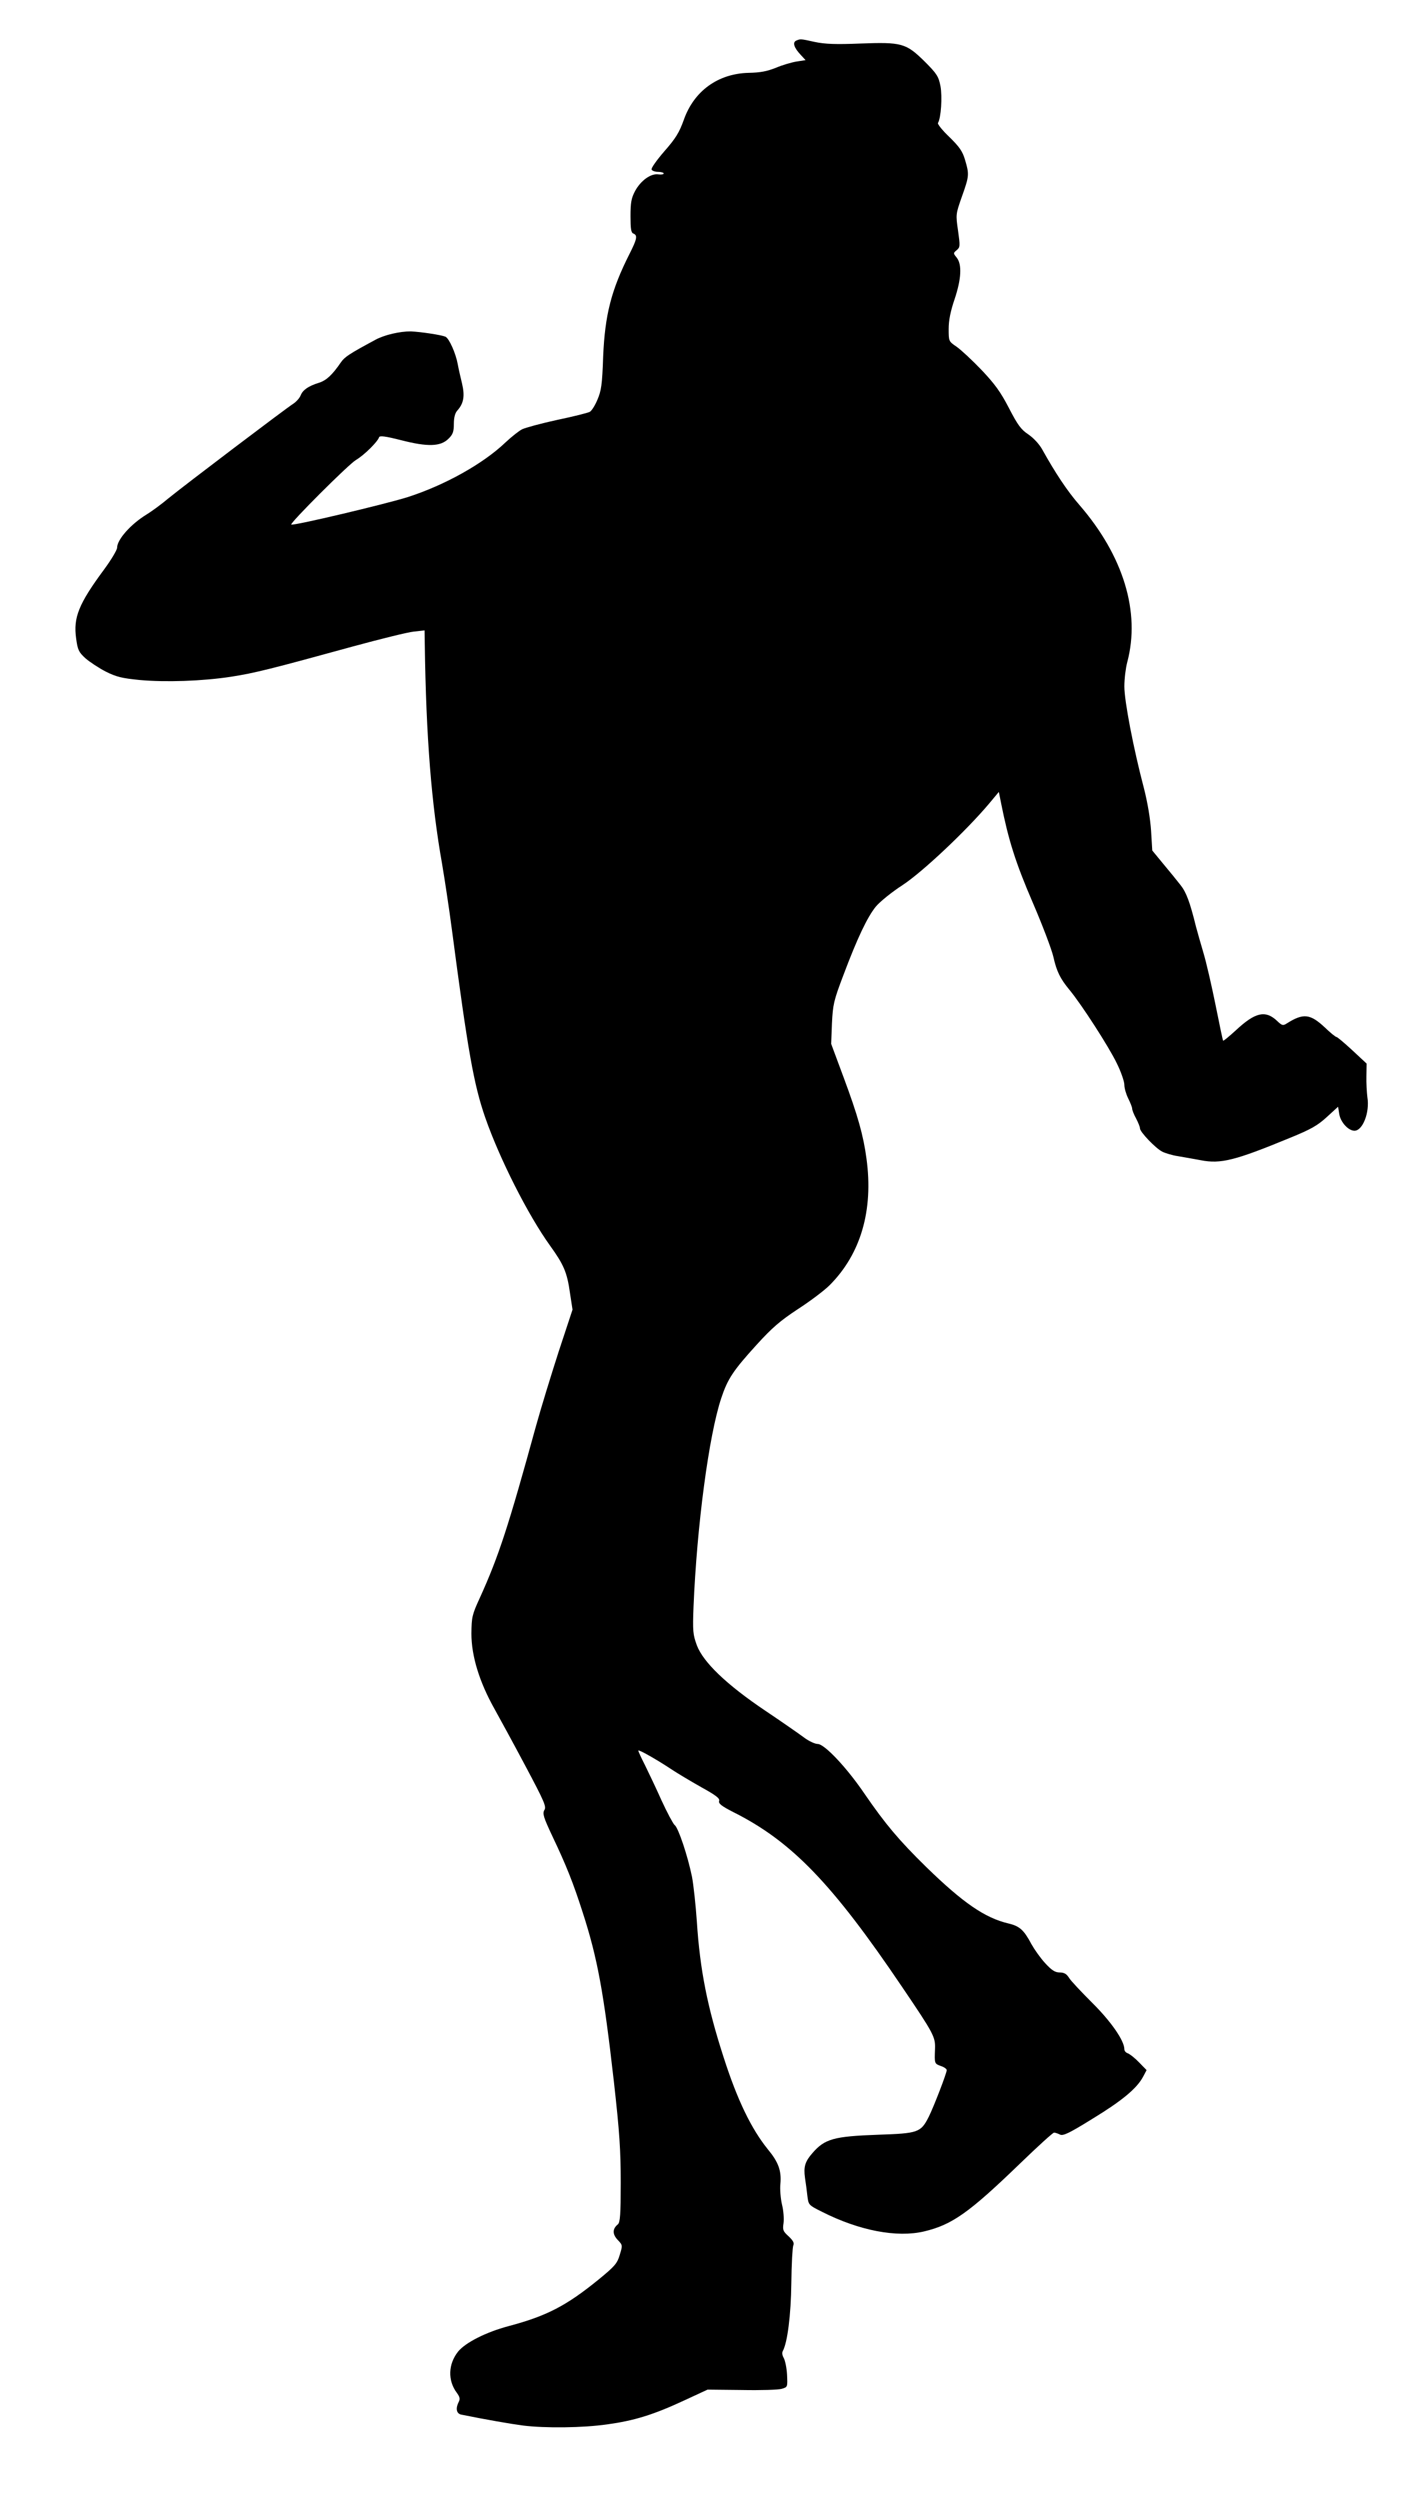
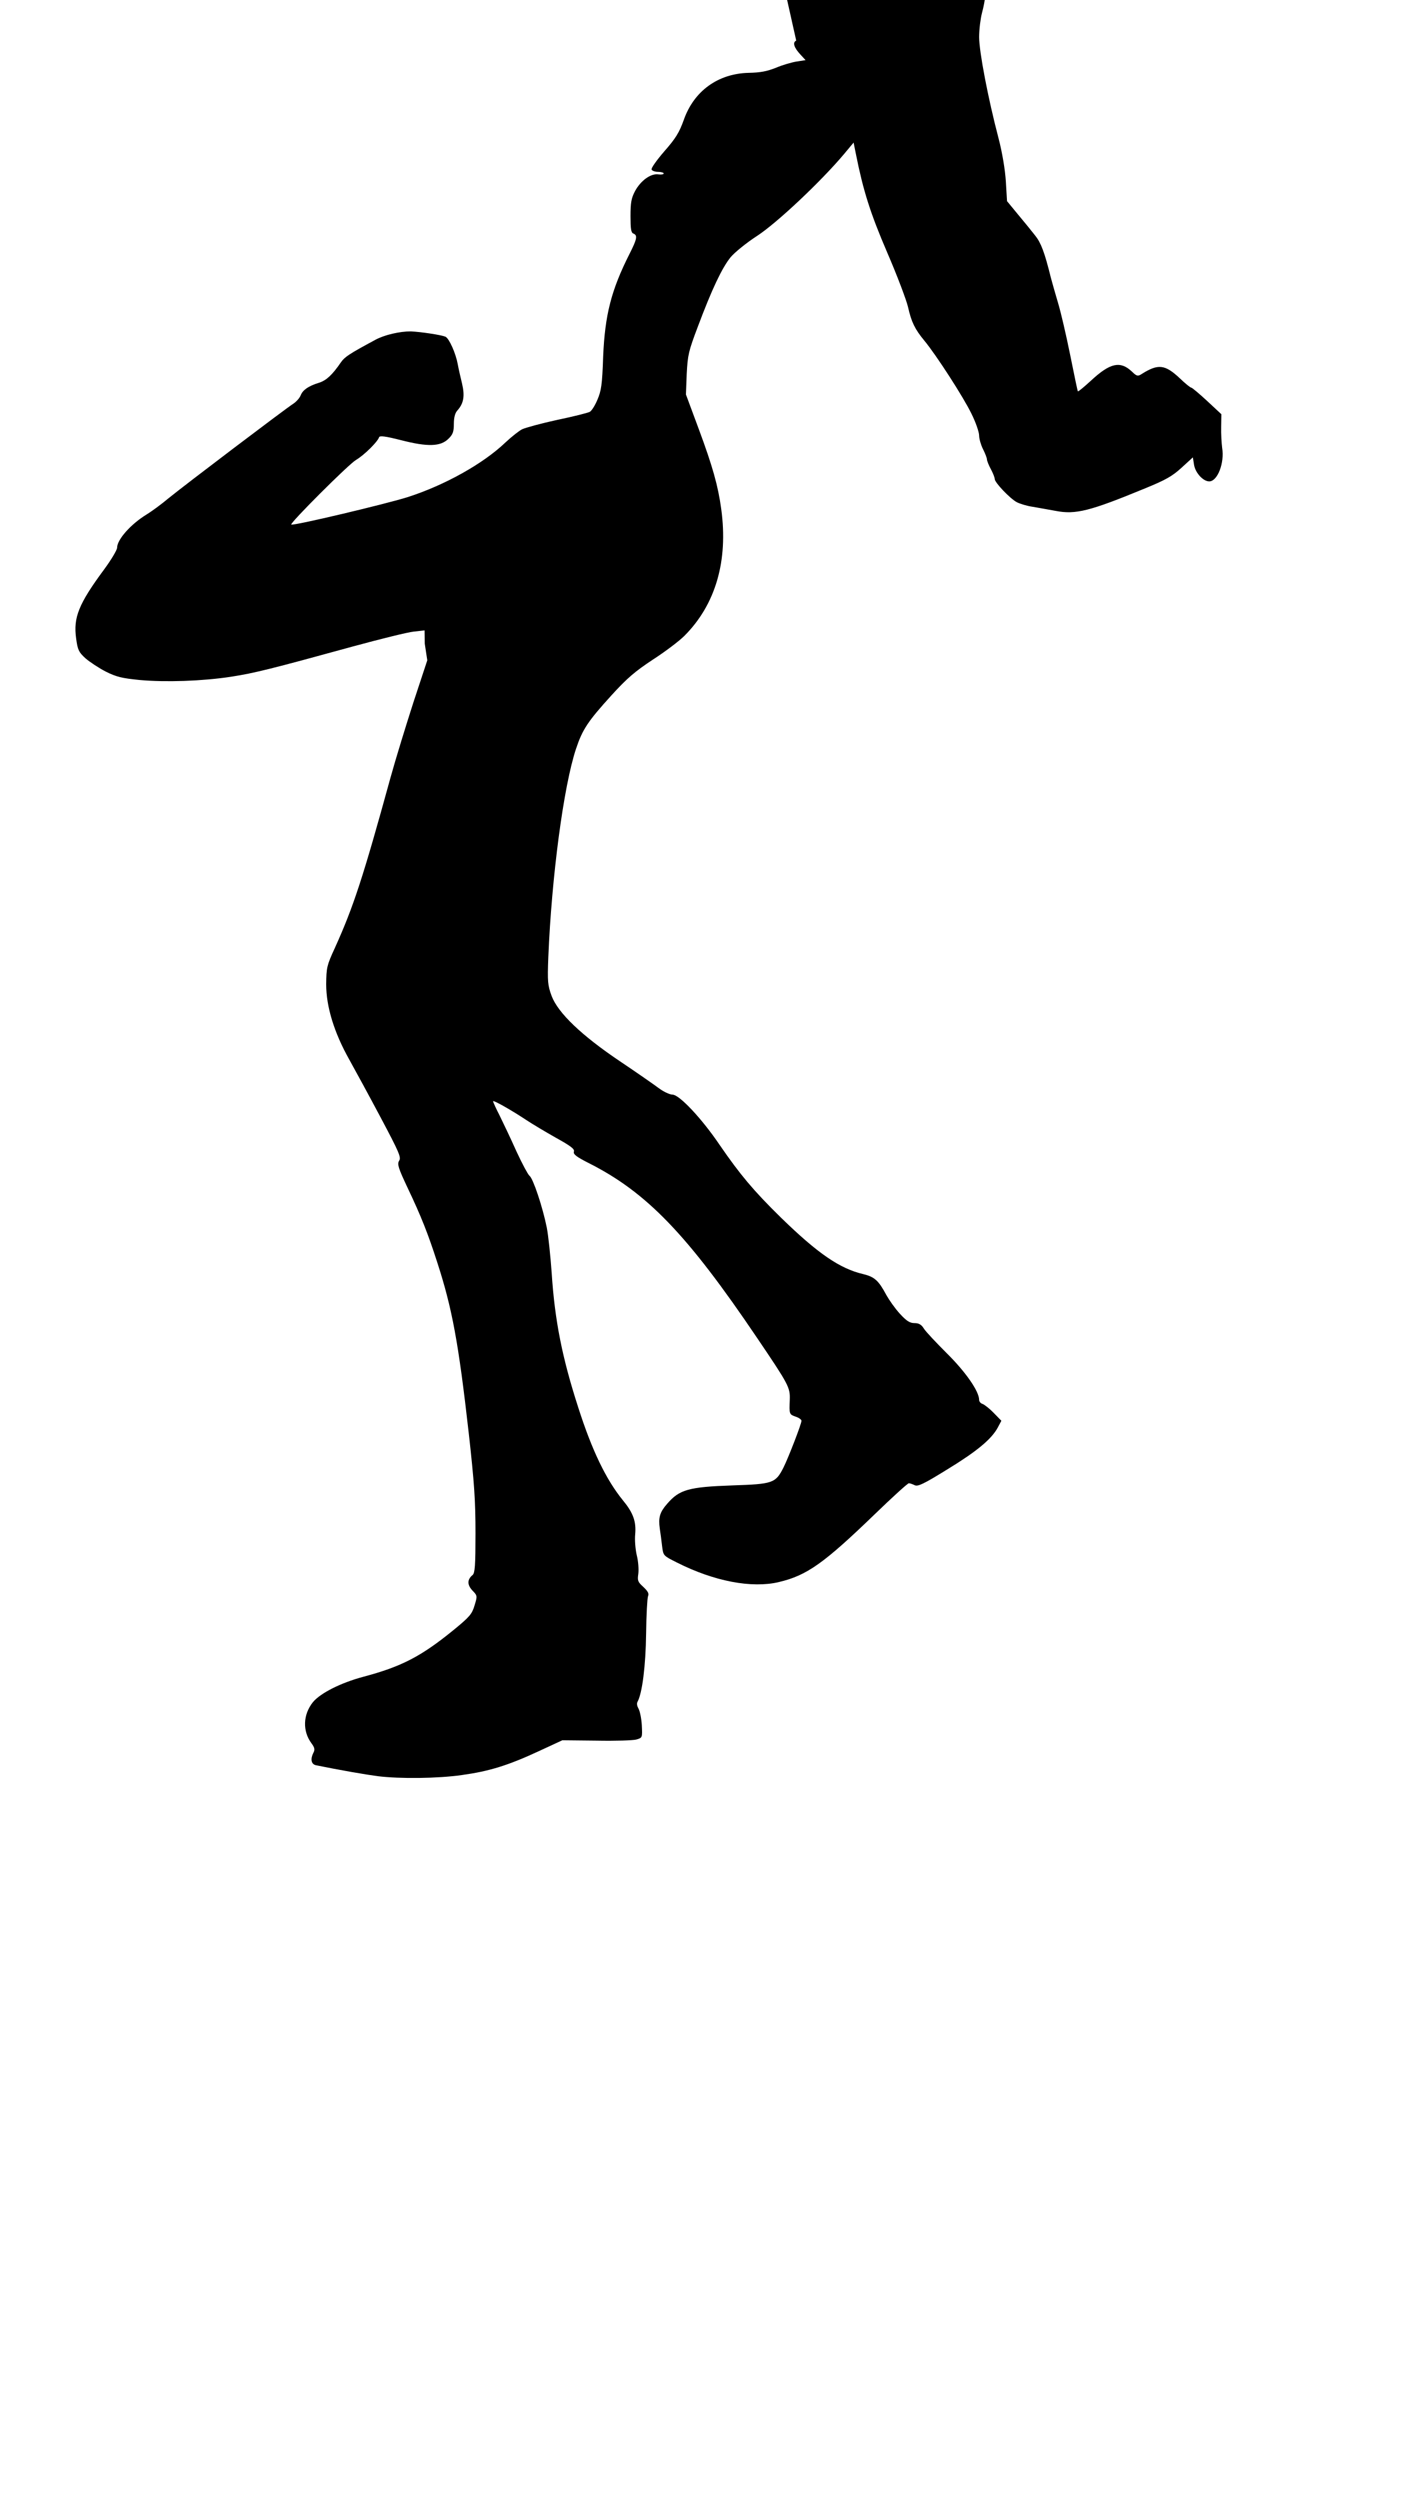
<svg xmlns="http://www.w3.org/2000/svg" version="1.0" width="729pt" height="1280pt" viewBox="0 0 729 1280" preserveAspectRatio="xMidYMid meet">
  <g transform="translate(0,1280) scale(0.1,-0.1)" fill="#000000" stroke="none">
-     <path d="M4079 12592 c-20 -9 -12 -36 24 -74 l24 -26 -46 -7 c-25 -4 -73 -18 -106 -32 -45 -18 -80 -25 -140 -26 -157 -4 -280 -93 -332 -241 -23 -64 -41 -94 -99 -160 -39 -45 -69 -87 -66 -94 2 -6 17 -12 33 -12 16 0 29 -4 29 -8 0 -5 -12 -7 -27 -5 -39 6 -91 -32 -120 -86 -19 -36 -23 -60 -23 -128 0 -65 3 -85 15 -89 22 -9 19 -27 -20 -104 -94 -186 -126 -313 -135 -525 -5 -147 -10 -177 -30 -223 -12 -29 -30 -57 -39 -61 -9 -5 -84 -24 -166 -41 -83 -18 -163 -40 -180 -48 -16 -8 -54 -38 -85 -67 -115 -110 -311 -219 -500 -280 -110 -35 -590 -149 -598 -141 -7 8 294 309 332 331 41 24 110 92 118 116 3 9 30 6 113 -15 136 -35 203 -33 243 8 22 21 27 36 27 75 0 32 6 55 17 68 34 37 40 76 25 139 -8 33 -18 77 -22 99 -10 56 -44 132 -63 141 -22 9 -126 25 -177 27 -55 1 -137 -18 -182 -43 -134 -72 -158 -88 -177 -116 -44 -64 -74 -92 -112 -104 -55 -17 -83 -37 -94 -65 -5 -13 -22 -32 -37 -42 -41 -26 -557 -417 -638 -483 -38 -32 -90 -70 -115 -85 -80 -49 -150 -128 -150 -169 0 -12 -30 -62 -66 -111 -131 -177 -159 -247 -144 -354 8 -59 13 -70 48 -102 22 -19 69 -50 104 -68 54 -27 83 -34 174 -43 132 -12 320 -6 469 17 117 18 205 40 620 154 143 39 285 74 315 77 l55 6 1 -68 c7 -482 34 -820 89 -1129 13 -77 36 -228 50 -335 82 -623 112 -793 171 -963 74 -212 219 -498 331 -654 72 -100 88 -138 103 -244 l13 -85 -71 -215 c-38 -118 -91 -290 -117 -384 -141 -513 -190 -663 -286 -875 -41 -89 -43 -100 -44 -185 0 -115 41 -248 118 -385 29 -52 102 -186 161 -297 94 -177 106 -204 95 -221 -11 -18 -5 -37 43 -139 70 -147 105 -236 152 -382 77 -237 109 -413 161 -871 29 -258 35 -352 35 -516 0 -165 -3 -204 -15 -214 -28 -23 -28 -50 -1 -79 26 -27 26 -28 11 -77 -13 -44 -25 -58 -108 -126 -166 -135 -266 -187 -462 -239 -116 -31 -220 -84 -258 -130 -51 -64 -54 -148 -7 -211 16 -22 18 -32 10 -47 -17 -33 -12 -60 13 -65 123 -25 255 -48 317 -56 113 -14 306 -12 431 6 138 19 236 49 393 122 l121 56 175 -2 c96 -2 189 1 205 6 30 9 30 9 27 73 -2 35 -10 73 -17 85 -7 12 -10 26 -5 35 24 43 42 184 44 349 1 96 6 183 10 192 6 13 -1 25 -24 47 -29 26 -31 33 -26 67 3 22 0 65 -8 96 -7 31 -11 79 -8 106 6 66 -10 111 -64 176 -85 105 -157 253 -228 475 -82 254 -120 444 -136 691 -6 85 -17 189 -25 230 -21 104 -70 252 -89 265 -8 7 -38 63 -67 126 -28 63 -67 144 -85 181 -19 37 -34 70 -34 74 0 8 98 -48 170 -96 30 -20 99 -61 152 -91 76 -42 97 -58 92 -71 -4 -13 12 -26 73 -57 299 -150 507 -366 865 -896 164 -242 170 -255 168 -317 -3 -75 -3 -75 30 -87 16 -5 30 -15 30 -21 0 -16 -67 -189 -92 -239 -41 -81 -54 -85 -261 -92 -225 -8 -272 -21 -335 -94 -38 -43 -46 -71 -38 -127 4 -24 9 -65 12 -91 6 -48 6 -48 76 -83 190 -96 383 -133 522 -100 144 34 231 96 493 349 89 86 167 157 173 157 6 0 20 -5 30 -10 16 -8 46 6 167 81 151 92 227 155 259 215 l18 34 -39 40 c-21 22 -47 42 -57 46 -10 3 -18 12 -18 21 0 44 -69 143 -165 238 -55 55 -109 112 -118 127 -13 21 -26 28 -48 28 -24 0 -41 11 -75 48 -24 26 -55 70 -70 97 -39 73 -60 92 -118 106 -120 28 -233 106 -420 288 -143 140 -211 222 -315 373 -92 136 -207 258 -242 258 -14 0 -46 15 -70 33 -24 18 -113 80 -198 137 -198 133 -318 248 -351 335 -20 55 -22 72 -17 200 17 410 78 874 142 1066 33 99 61 141 181 273 80 88 121 123 212 183 62 40 135 95 162 122 160 160 225 384 189 648 -16 120 -45 222 -116 413 l-65 175 4 105 c5 97 9 116 58 245 71 189 123 299 167 353 20 24 81 74 137 110 102 67 325 277 443 417 l50 60 12 -60 c37 -185 73 -301 161 -505 51 -118 98 -243 106 -278 17 -76 35 -113 84 -172 61 -74 200 -289 241 -374 22 -44 39 -94 39 -111 0 -17 9 -48 20 -70 11 -22 20 -45 20 -52 0 -7 9 -30 20 -50 11 -21 20 -43 20 -51 0 -18 79 -101 114 -119 16 -8 52 -19 80 -23 28 -5 81 -14 118 -21 102 -20 176 -1 455 114 108 44 142 63 190 107 l58 53 6 -38 c7 -42 47 -85 78 -85 42 0 79 94 66 172 -3 24 -6 72 -5 107 l1 65 -73 68 c-40 37 -77 68 -81 68 -5 0 -32 22 -60 49 -75 70 -110 74 -194 21 -20 -13 -25 -12 -50 12 -60 57 -112 45 -211 -47 -35 -32 -64 -56 -66 -54 -2 2 -19 85 -39 184 -20 99 -48 221 -63 270 -15 50 -31 108 -37 130 -31 126 -50 177 -80 214 -17 22 -57 71 -88 108 l-56 68 -6 100 c-4 62 -18 146 -37 220 -54 205 -100 446 -100 520 0 39 7 95 15 125 68 256 -20 544 -245 804 -62 71 -123 163 -191 285 -15 27 -44 58 -70 76 -38 25 -55 48 -100 135 -43 83 -72 123 -141 196 -48 50 -105 103 -128 119 -40 27 -40 28 -40 91 0 43 9 89 30 151 35 104 39 179 11 214 -18 22 -18 23 0 38 18 15 18 21 7 100 -12 83 -12 84 20 175 37 104 38 113 16 187 -13 44 -28 66 -80 117 -36 34 -62 67 -59 72 16 26 23 135 13 189 -10 50 -18 63 -82 127 -95 93 -116 99 -330 91 -123 -5 -179 -3 -231 8 -77 17 -74 16 -96 7z" />
+     <path d="M4079 12592 c-20 -9 -12 -36 24 -74 l24 -26 -46 -7 c-25 -4 -73 -18 -106 -32 -45 -18 -80 -25 -140 -26 -157 -4 -280 -93 -332 -241 -23 -64 -41 -94 -99 -160 -39 -45 -69 -87 -66 -94 2 -6 17 -12 33 -12 16 0 29 -4 29 -8 0 -5 -12 -7 -27 -5 -39 6 -91 -32 -120 -86 -19 -36 -23 -60 -23 -128 0 -65 3 -85 15 -89 22 -9 19 -27 -20 -104 -94 -186 -126 -313 -135 -525 -5 -147 -10 -177 -30 -223 -12 -29 -30 -57 -39 -61 -9 -5 -84 -24 -166 -41 -83 -18 -163 -40 -180 -48 -16 -8 -54 -38 -85 -67 -115 -110 -311 -219 -500 -280 -110 -35 -590 -149 -598 -141 -7 8 294 309 332 331 41 24 110 92 118 116 3 9 30 6 113 -15 136 -35 203 -33 243 8 22 21 27 36 27 75 0 32 6 55 17 68 34 37 40 76 25 139 -8 33 -18 77 -22 99 -10 56 -44 132 -63 141 -22 9 -126 25 -177 27 -55 1 -137 -18 -182 -43 -134 -72 -158 -88 -177 -116 -44 -64 -74 -92 -112 -104 -55 -17 -83 -37 -94 -65 -5 -13 -22 -32 -37 -42 -41 -26 -557 -417 -638 -483 -38 -32 -90 -70 -115 -85 -80 -49 -150 -128 -150 -169 0 -12 -30 -62 -66 -111 -131 -177 -159 -247 -144 -354 8 -59 13 -70 48 -102 22 -19 69 -50 104 -68 54 -27 83 -34 174 -43 132 -12 320 -6 469 17 117 18 205 40 620 154 143 39 285 74 315 77 l55 6 1 -68 l13 -85 -71 -215 c-38 -118 -91 -290 -117 -384 -141 -513 -190 -663 -286 -875 -41 -89 -43 -100 -44 -185 0 -115 41 -248 118 -385 29 -52 102 -186 161 -297 94 -177 106 -204 95 -221 -11 -18 -5 -37 43 -139 70 -147 105 -236 152 -382 77 -237 109 -413 161 -871 29 -258 35 -352 35 -516 0 -165 -3 -204 -15 -214 -28 -23 -28 -50 -1 -79 26 -27 26 -28 11 -77 -13 -44 -25 -58 -108 -126 -166 -135 -266 -187 -462 -239 -116 -31 -220 -84 -258 -130 -51 -64 -54 -148 -7 -211 16 -22 18 -32 10 -47 -17 -33 -12 -60 13 -65 123 -25 255 -48 317 -56 113 -14 306 -12 431 6 138 19 236 49 393 122 l121 56 175 -2 c96 -2 189 1 205 6 30 9 30 9 27 73 -2 35 -10 73 -17 85 -7 12 -10 26 -5 35 24 43 42 184 44 349 1 96 6 183 10 192 6 13 -1 25 -24 47 -29 26 -31 33 -26 67 3 22 0 65 -8 96 -7 31 -11 79 -8 106 6 66 -10 111 -64 176 -85 105 -157 253 -228 475 -82 254 -120 444 -136 691 -6 85 -17 189 -25 230 -21 104 -70 252 -89 265 -8 7 -38 63 -67 126 -28 63 -67 144 -85 181 -19 37 -34 70 -34 74 0 8 98 -48 170 -96 30 -20 99 -61 152 -91 76 -42 97 -58 92 -71 -4 -13 12 -26 73 -57 299 -150 507 -366 865 -896 164 -242 170 -255 168 -317 -3 -75 -3 -75 30 -87 16 -5 30 -15 30 -21 0 -16 -67 -189 -92 -239 -41 -81 -54 -85 -261 -92 -225 -8 -272 -21 -335 -94 -38 -43 -46 -71 -38 -127 4 -24 9 -65 12 -91 6 -48 6 -48 76 -83 190 -96 383 -133 522 -100 144 34 231 96 493 349 89 86 167 157 173 157 6 0 20 -5 30 -10 16 -8 46 6 167 81 151 92 227 155 259 215 l18 34 -39 40 c-21 22 -47 42 -57 46 -10 3 -18 12 -18 21 0 44 -69 143 -165 238 -55 55 -109 112 -118 127 -13 21 -26 28 -48 28 -24 0 -41 11 -75 48 -24 26 -55 70 -70 97 -39 73 -60 92 -118 106 -120 28 -233 106 -420 288 -143 140 -211 222 -315 373 -92 136 -207 258 -242 258 -14 0 -46 15 -70 33 -24 18 -113 80 -198 137 -198 133 -318 248 -351 335 -20 55 -22 72 -17 200 17 410 78 874 142 1066 33 99 61 141 181 273 80 88 121 123 212 183 62 40 135 95 162 122 160 160 225 384 189 648 -16 120 -45 222 -116 413 l-65 175 4 105 c5 97 9 116 58 245 71 189 123 299 167 353 20 24 81 74 137 110 102 67 325 277 443 417 l50 60 12 -60 c37 -185 73 -301 161 -505 51 -118 98 -243 106 -278 17 -76 35 -113 84 -172 61 -74 200 -289 241 -374 22 -44 39 -94 39 -111 0 -17 9 -48 20 -70 11 -22 20 -45 20 -52 0 -7 9 -30 20 -50 11 -21 20 -43 20 -51 0 -18 79 -101 114 -119 16 -8 52 -19 80 -23 28 -5 81 -14 118 -21 102 -20 176 -1 455 114 108 44 142 63 190 107 l58 53 6 -38 c7 -42 47 -85 78 -85 42 0 79 94 66 172 -3 24 -6 72 -5 107 l1 65 -73 68 c-40 37 -77 68 -81 68 -5 0 -32 22 -60 49 -75 70 -110 74 -194 21 -20 -13 -25 -12 -50 12 -60 57 -112 45 -211 -47 -35 -32 -64 -56 -66 -54 -2 2 -19 85 -39 184 -20 99 -48 221 -63 270 -15 50 -31 108 -37 130 -31 126 -50 177 -80 214 -17 22 -57 71 -88 108 l-56 68 -6 100 c-4 62 -18 146 -37 220 -54 205 -100 446 -100 520 0 39 7 95 15 125 68 256 -20 544 -245 804 -62 71 -123 163 -191 285 -15 27 -44 58 -70 76 -38 25 -55 48 -100 135 -43 83 -72 123 -141 196 -48 50 -105 103 -128 119 -40 27 -40 28 -40 91 0 43 9 89 30 151 35 104 39 179 11 214 -18 22 -18 23 0 38 18 15 18 21 7 100 -12 83 -12 84 20 175 37 104 38 113 16 187 -13 44 -28 66 -80 117 -36 34 -62 67 -59 72 16 26 23 135 13 189 -10 50 -18 63 -82 127 -95 93 -116 99 -330 91 -123 -5 -179 -3 -231 8 -77 17 -74 16 -96 7z" />
  </g>
</svg>